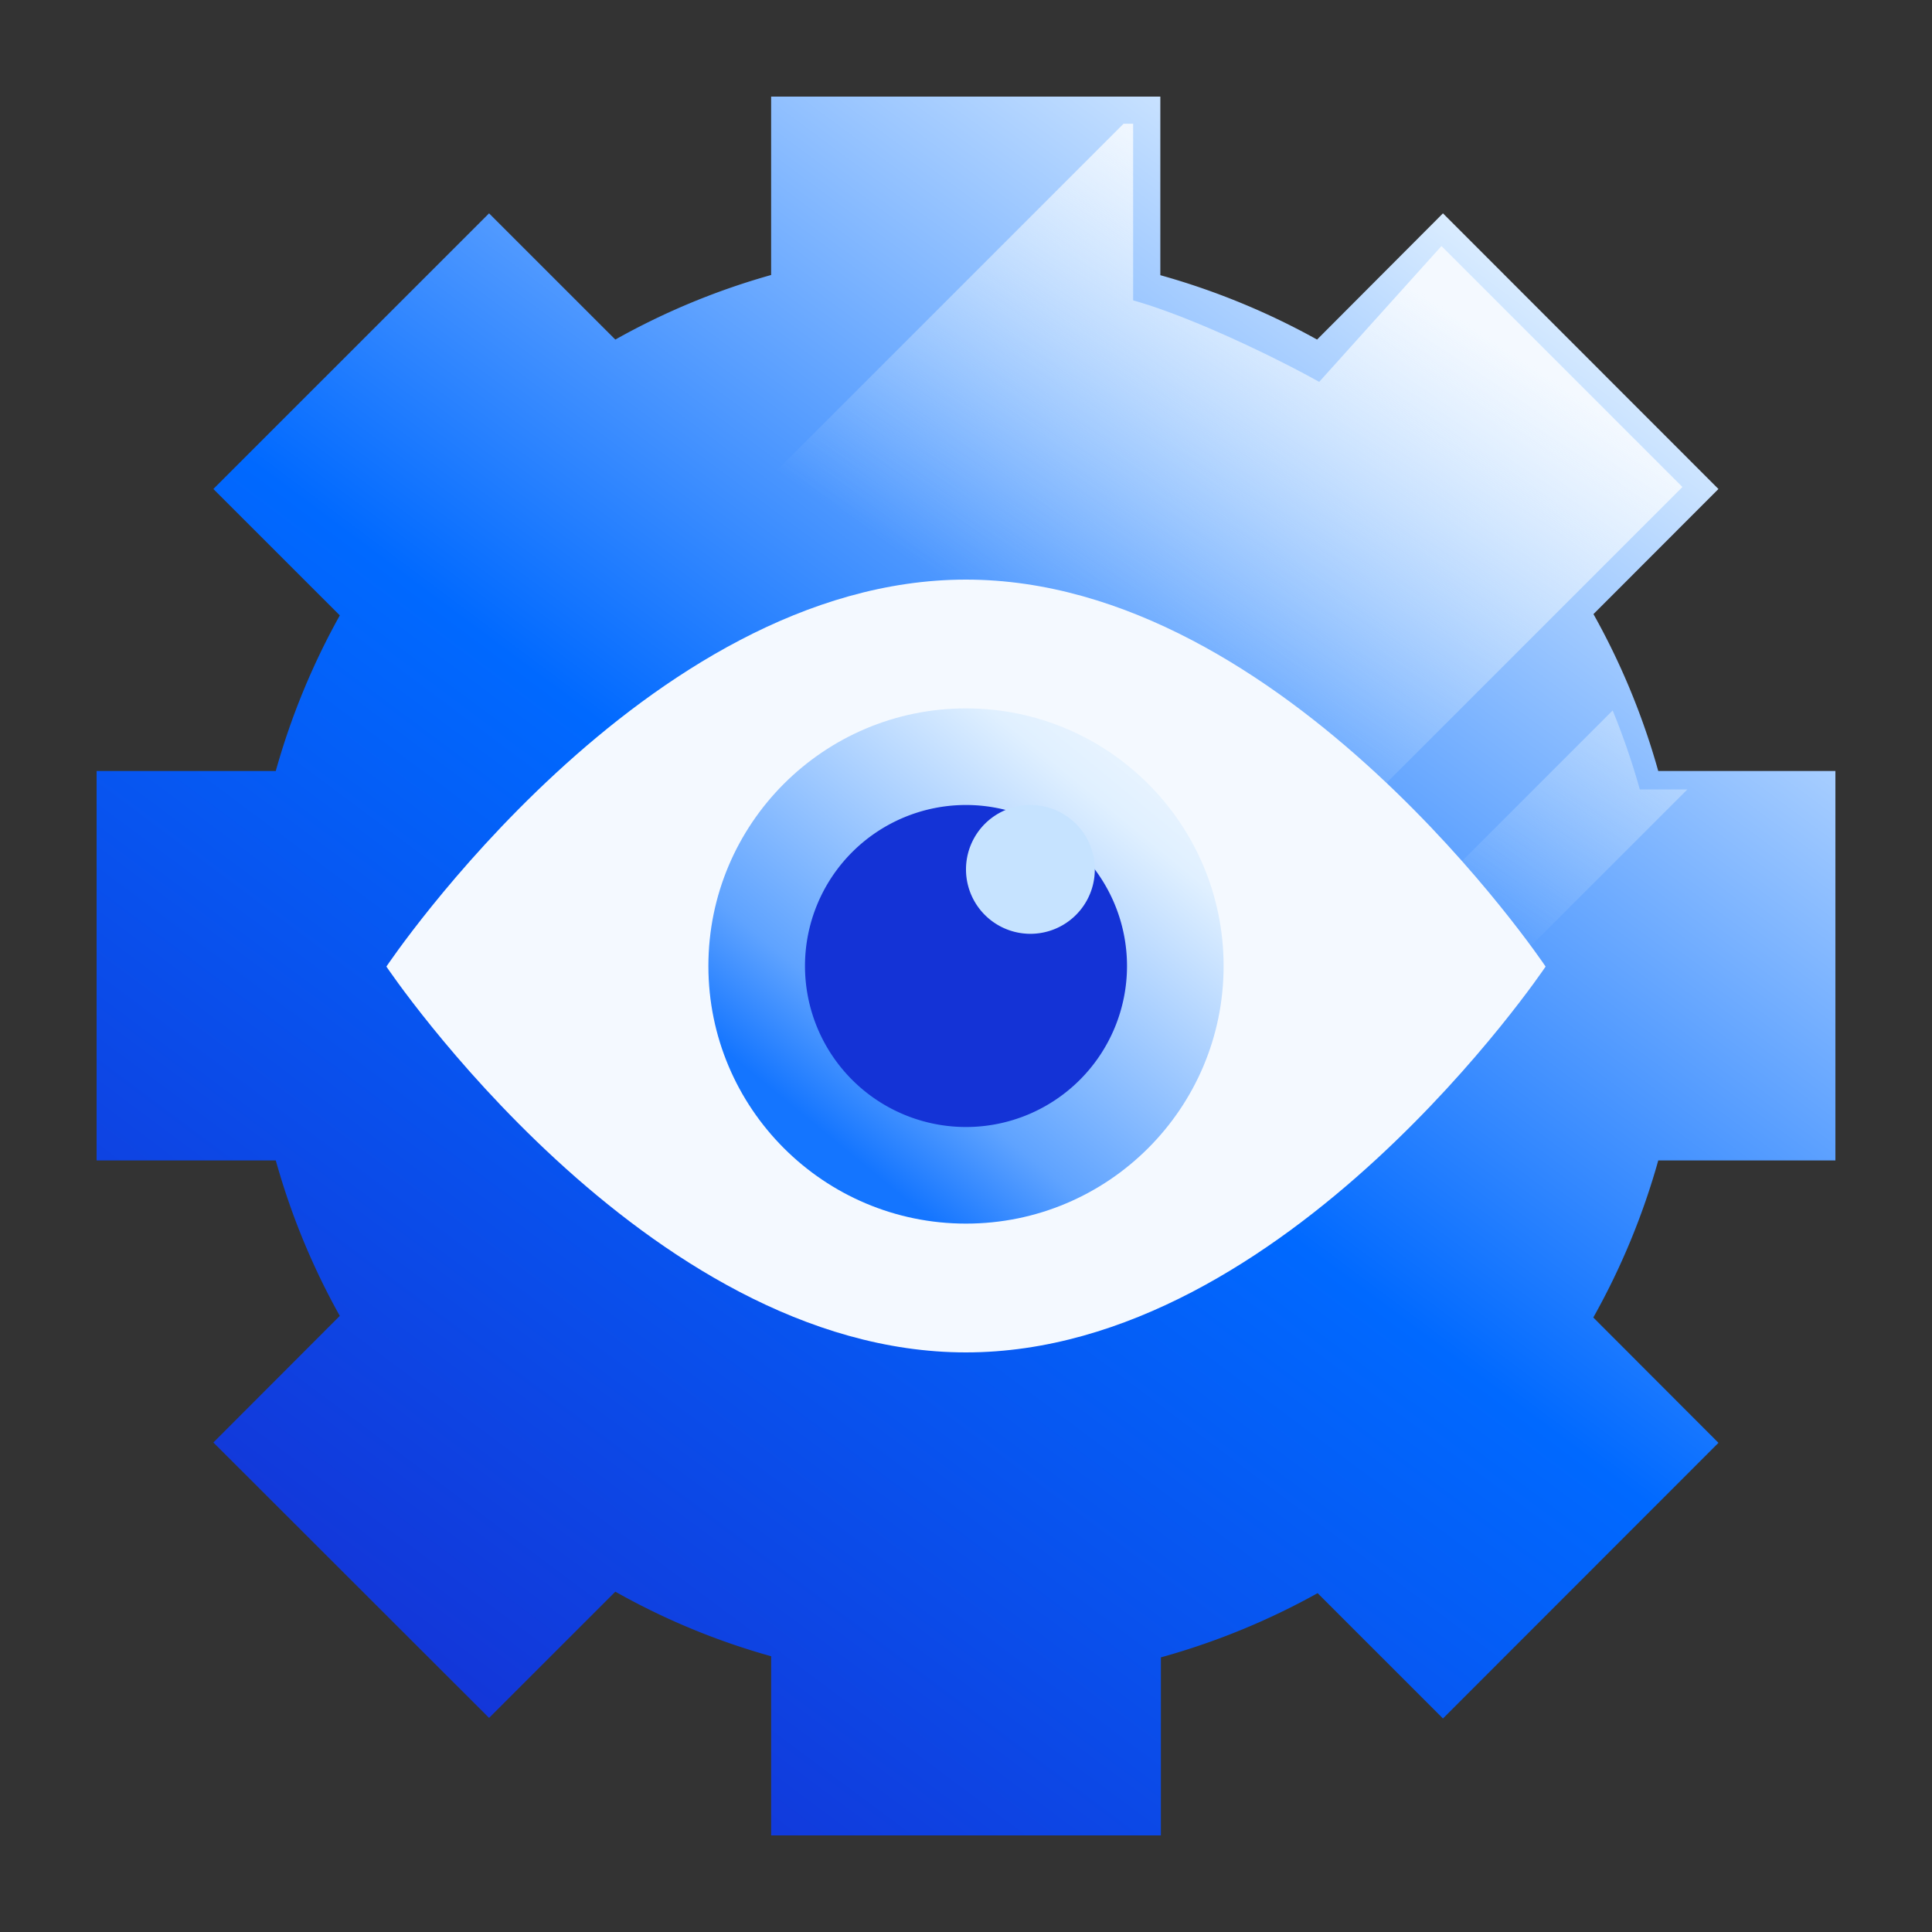
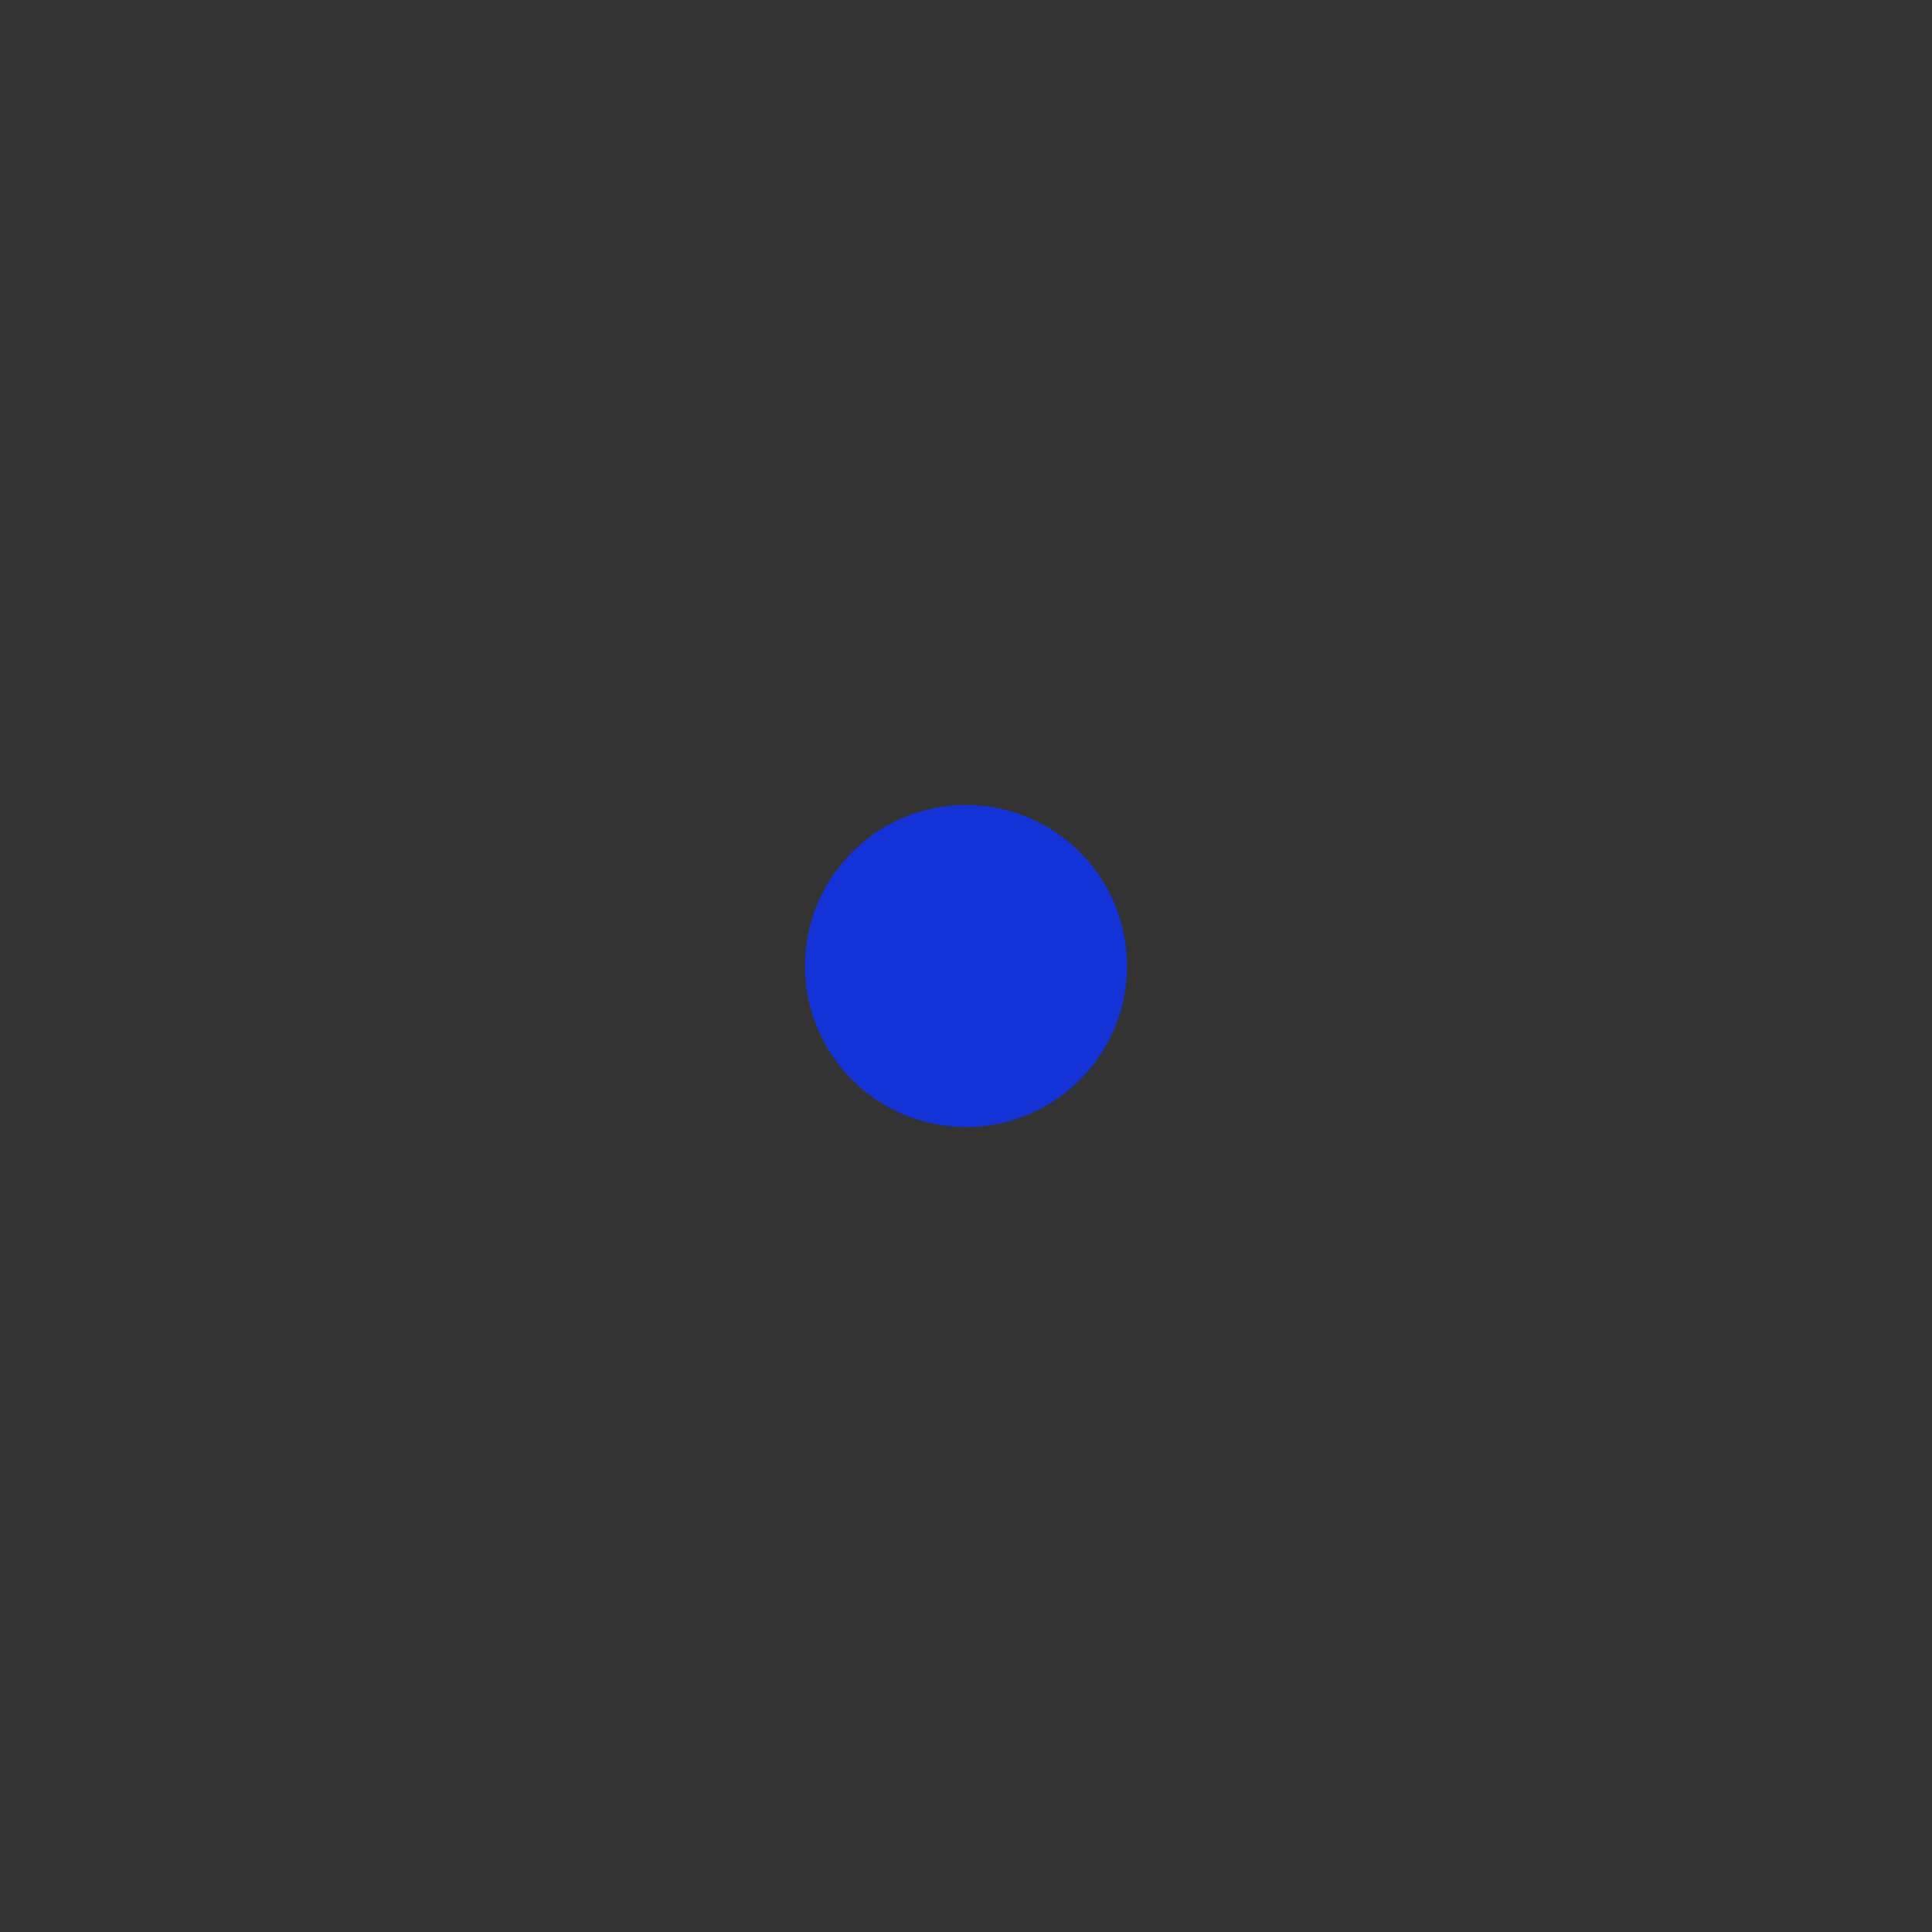
<svg xmlns="http://www.w3.org/2000/svg" fill="none" height="80" width="80">
  <rect width="100%" height="100%" fill="#333333" stroke="none" />
  <g clip-path="url(#a)">
-     <path d="M76 48.052V31.925h-7.336a29.6 29.6 0 0 0-2.682-6.496l5.175-5.181L59.75 8.834l-5.213 5.227a30 30 0 0 0-6.49-2.666V4H31.931v7.387a29.4 29.4 0 0 0-6.452 2.674l-5.228-5.227L8.835 20.248l5.236 5.234a29.6 29.6 0 0 0-2.652 6.443H4v16.127h7.42a29.4 29.4 0 0 0 2.65 6.436L8.836 59.73l11.416 11.405 5.228-5.227a29 29 0 0 0 6.452 2.674V76H48.07v-7.372a29.6 29.6 0 0 0 6.49-2.659l5.19 5.19 11.408-11.414-5.183-5.19a29.5 29.5 0 0 0 2.69-6.503z" fill="url(#b)" />
-     <path clip-rule="evenodd" d="m69.666 20.166-9.978-9.978-5.063 5.624c-2.051-1.14-5.444-2.743-7.704-3.374V5.125h-.398L4 47.648v.404h7.42a29.4 29.4 0 0 0 2.65 6.436L8.836 59.73l10.638 10.629zM31.93 70.629v-2.047a29 29 0 0 1-3.214-1.104l38.061-38.06a30 30 0 0 1 1.124 3.27h1.97z" fill="url(#c)" fill-rule="evenodd" />
-     <path d="M64 40.024S53.28 56 39.996 56 16 40.023 16 40.023 26.72 24 39.996 24 64 40.023 64 40.023" fill="#F4F9FF" />
-     <path d="M40 50.667c5.891 0 10.667-4.776 10.667-10.667S45.89 29.333 40 29.333 29.333 34.11 29.333 40 34.11 50.667 40 50.667" fill="url(#d)" />
    <path d="M40 46.667a6.667 6.667 0 1 0 0-13.334 6.667 6.667 0 0 0 0 13.334" fill="#1433D6" />
-     <path d="M42.667 38.667a2.667 2.667 0 1 0 0-5.334 2.667 2.667 0 0 0 0 5.334" fill="#C6E3FF" />
  </g>
  <defs>
    <linearGradient gradientUnits="userSpaceOnUse" id="b" x1="52.6" x2="4.685" y1="-2" y2="62.295">
      <stop stop-color="#F4F9FF" />
      <stop offset=".042" stop-color="#E0F0FF" />
      <stop offset=".526" stop-color="#0069FF" />
      <stop offset="1" stop-color="#1433D6" />
    </linearGradient>
    <linearGradient gradientUnits="userSpaceOnUse" id="c" x1="66.279" x2="40.284" y1="16.938" y2="56.602">
      <stop stop-color="#F4F9FF" />
      <stop offset=".44" stop-color="#C6E3FF" stop-opacity="0" />
    </linearGradient>
    <linearGradient gradientUnits="userSpaceOnUse" id="d" x1="48.962" x2="32.61" y1="28.858" y2="48.789">
      <stop stop-color="#F4F9FF" />
      <stop offset=".211" stop-color="#E0F0FF" />
      <stop offset=".727" stop-color="#5FA3FF" />
      <stop offset=".906" stop-color="#1475FF" />
    </linearGradient>
    <clipPath id="a">
      <path d="M4 4h72v72H4z" fill="#fff" />
    </clipPath>
  </defs>
</svg>